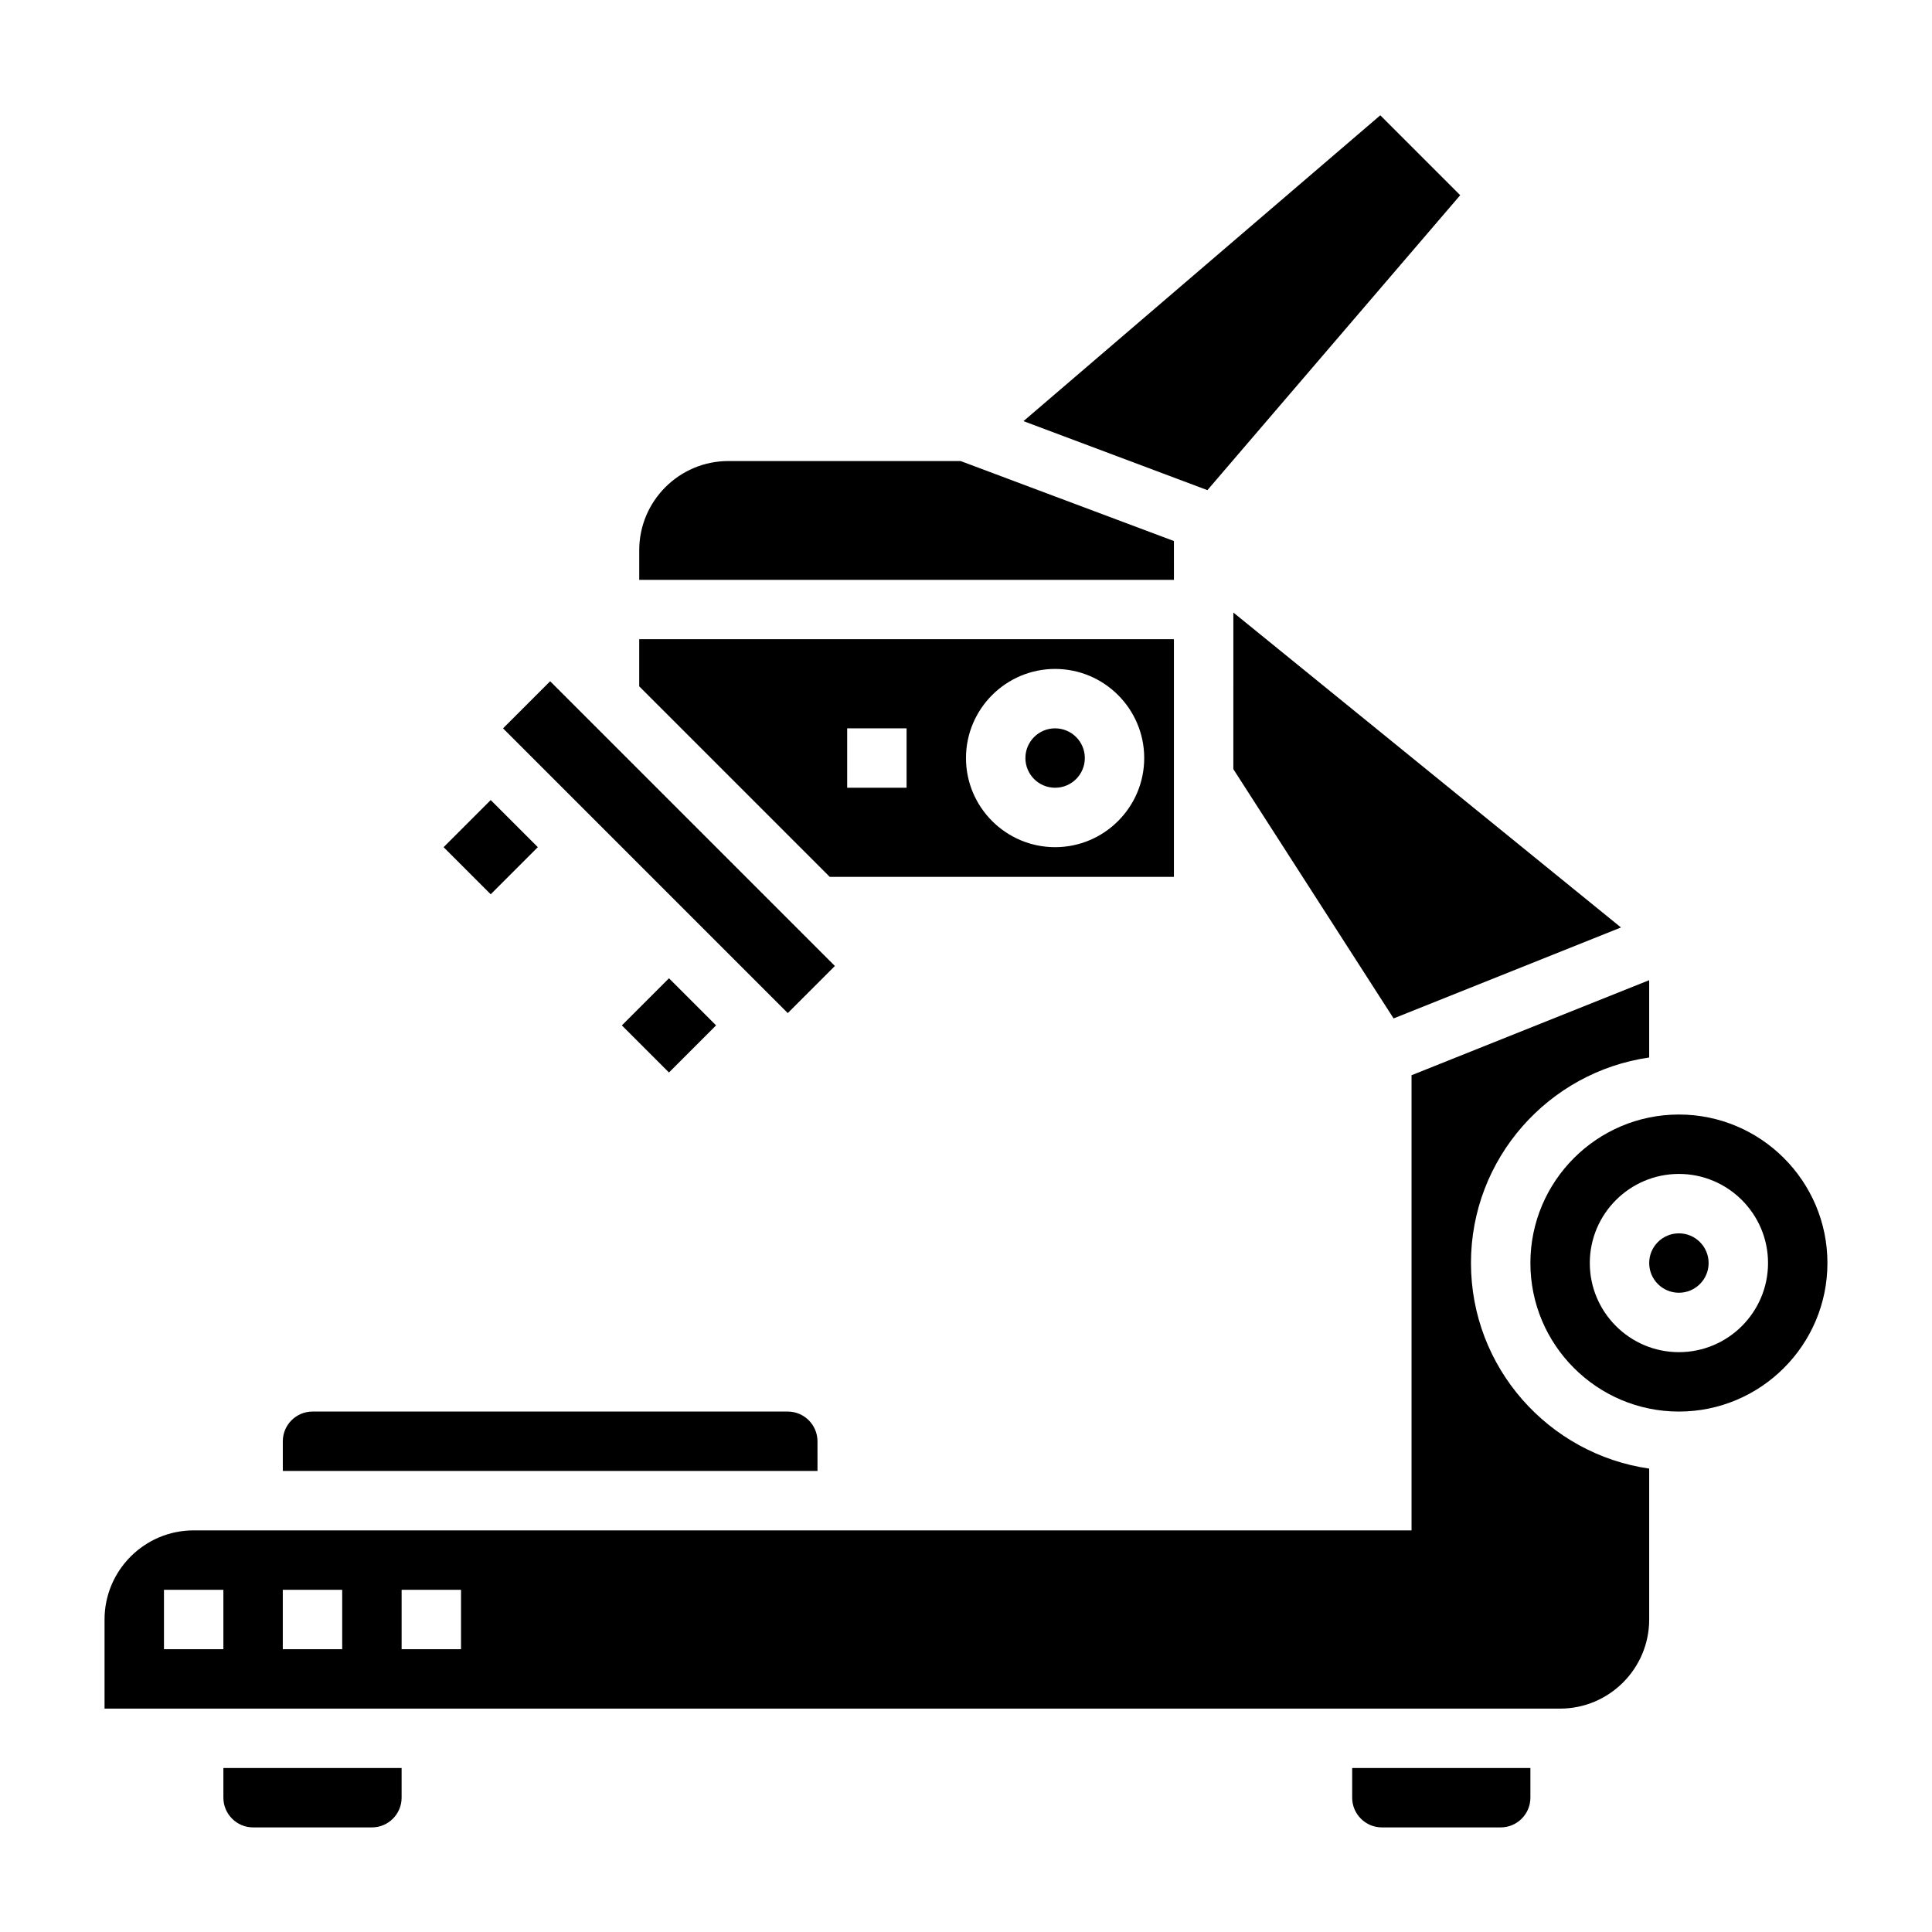
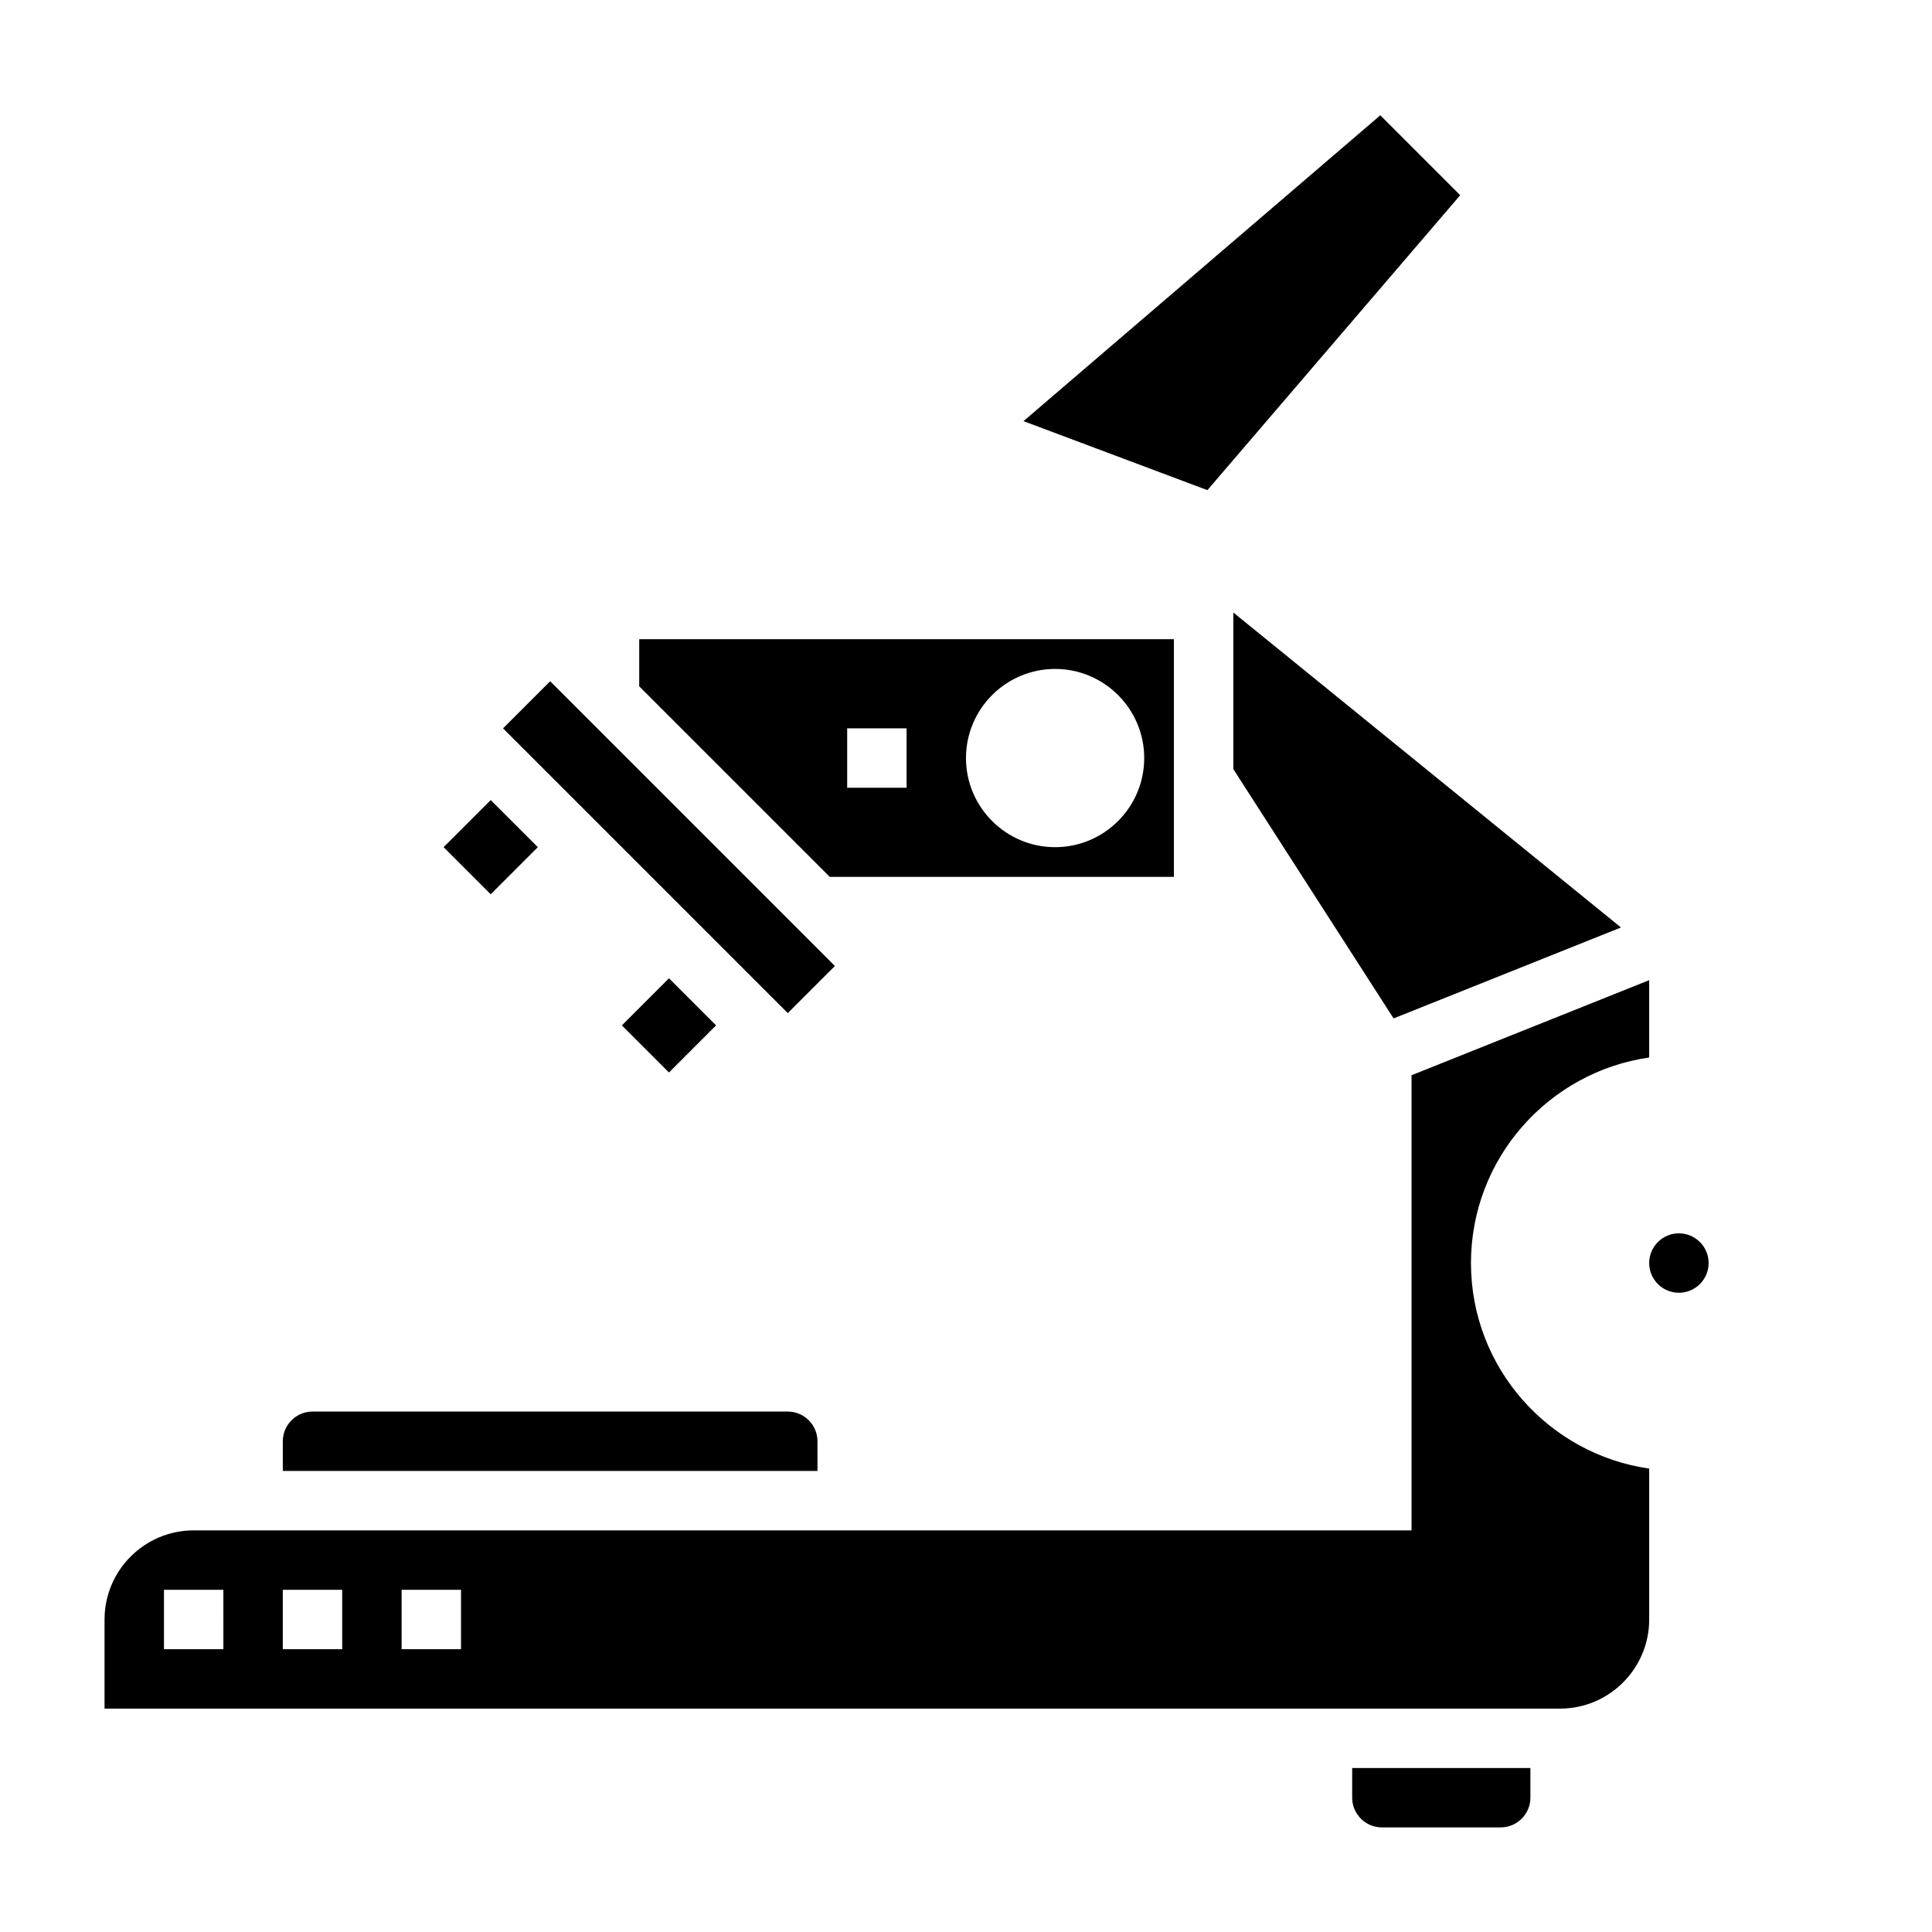
<svg xmlns="http://www.w3.org/2000/svg" fill="#000000" width="800px" height="800px" version="1.1" viewBox="144 144 512 512">
  <g>
    <path d="m360.64 525.95c0-4.336-3.535-7.871-7.871-7.871h-125.95c-4.336 0-7.871 3.535-7.871 7.871v7.871h141.7z" />
    <path d="m261.56 368.51 12.484-12.484 12.484 12.484-12.484 12.484z" />
    <path d="m308.8 415.74 12.484-12.484 12.484 12.484-12.484 12.484z" />
    <path d="m277.31 337.02 12.484-12.484 75.461 75.461-12.484 12.484z" />
    <path d="m470.85 347.83 42.469 66.062 60.254-24.105-102.72-83.461z" />
-     <path d="m431.49 344.89c0 4.348-3.527 7.871-7.875 7.871-4.348 0-7.871-3.523-7.871-7.871 0-4.348 3.523-7.871 7.871-7.871 4.348 0 7.875 3.523 7.875 7.871" />
    <path d="m530.97 195.73-21.176-21.176-94.559 81.051 48.742 18.289z" />
-     <path d="m455.1 287.38-56.527-21.199h-61.551c-13.02 0-23.617 10.598-23.617 23.617v7.871h141.7z" />
    <path d="m455.1 376.38v-62.977h-141.7v12.484l50.492 50.492zm-31.488-55.105c13.02 0 23.617 10.598 23.617 23.617s-10.598 23.617-23.617 23.617-23.617-10.598-23.617-23.617c0.004-13.02 10.598-23.617 23.617-23.617zm-55.102 15.746h15.742v15.742h-15.742z" />
-     <path d="m588.93 439.36c-21.703 0-39.359 17.656-39.359 39.359s17.656 39.359 39.359 39.359 39.359-17.656 39.359-39.359c0.004-21.703-17.656-39.359-39.359-39.359zm0 62.977c-13.02 0-23.617-10.598-23.617-23.617s10.598-23.617 23.617-23.617 23.617 10.598 23.617 23.617-10.594 23.617-23.617 23.617z" />
    <path d="m533.82 478.72c0-27.711 20.57-50.641 47.23-54.473v-20.492l-62.977 25.191v120.62h-322.75c-13.02 0-23.617 10.598-23.617 23.617v23.617h385.73c13.02 0 23.617-10.598 23.617-23.617v-39.988c-26.664-3.836-47.23-26.766-47.23-54.477zm-330.62 102.34h-15.746v-15.742h15.742zm31.488 0h-15.746v-15.742h15.742zm31.488 0h-15.742v-15.742h15.742z" />
    <path d="m596.8 478.72c0 4.348-3.527 7.871-7.875 7.871-4.348 0-7.871-3.523-7.871-7.871s3.523-7.871 7.871-7.871c4.348 0 7.875 3.523 7.875 7.871" />
    <path d="m502.34 620.41c0 4.336 3.535 7.871 7.871 7.871h31.488c4.336 0 7.871-3.535 7.871-7.871v-7.871h-47.23z" />
-     <path d="m203.2 620.41c0 4.336 3.535 7.871 7.871 7.871h31.488c4.336 0 7.871-3.535 7.871-7.871v-7.871h-47.23z" />
  </g>
</svg>